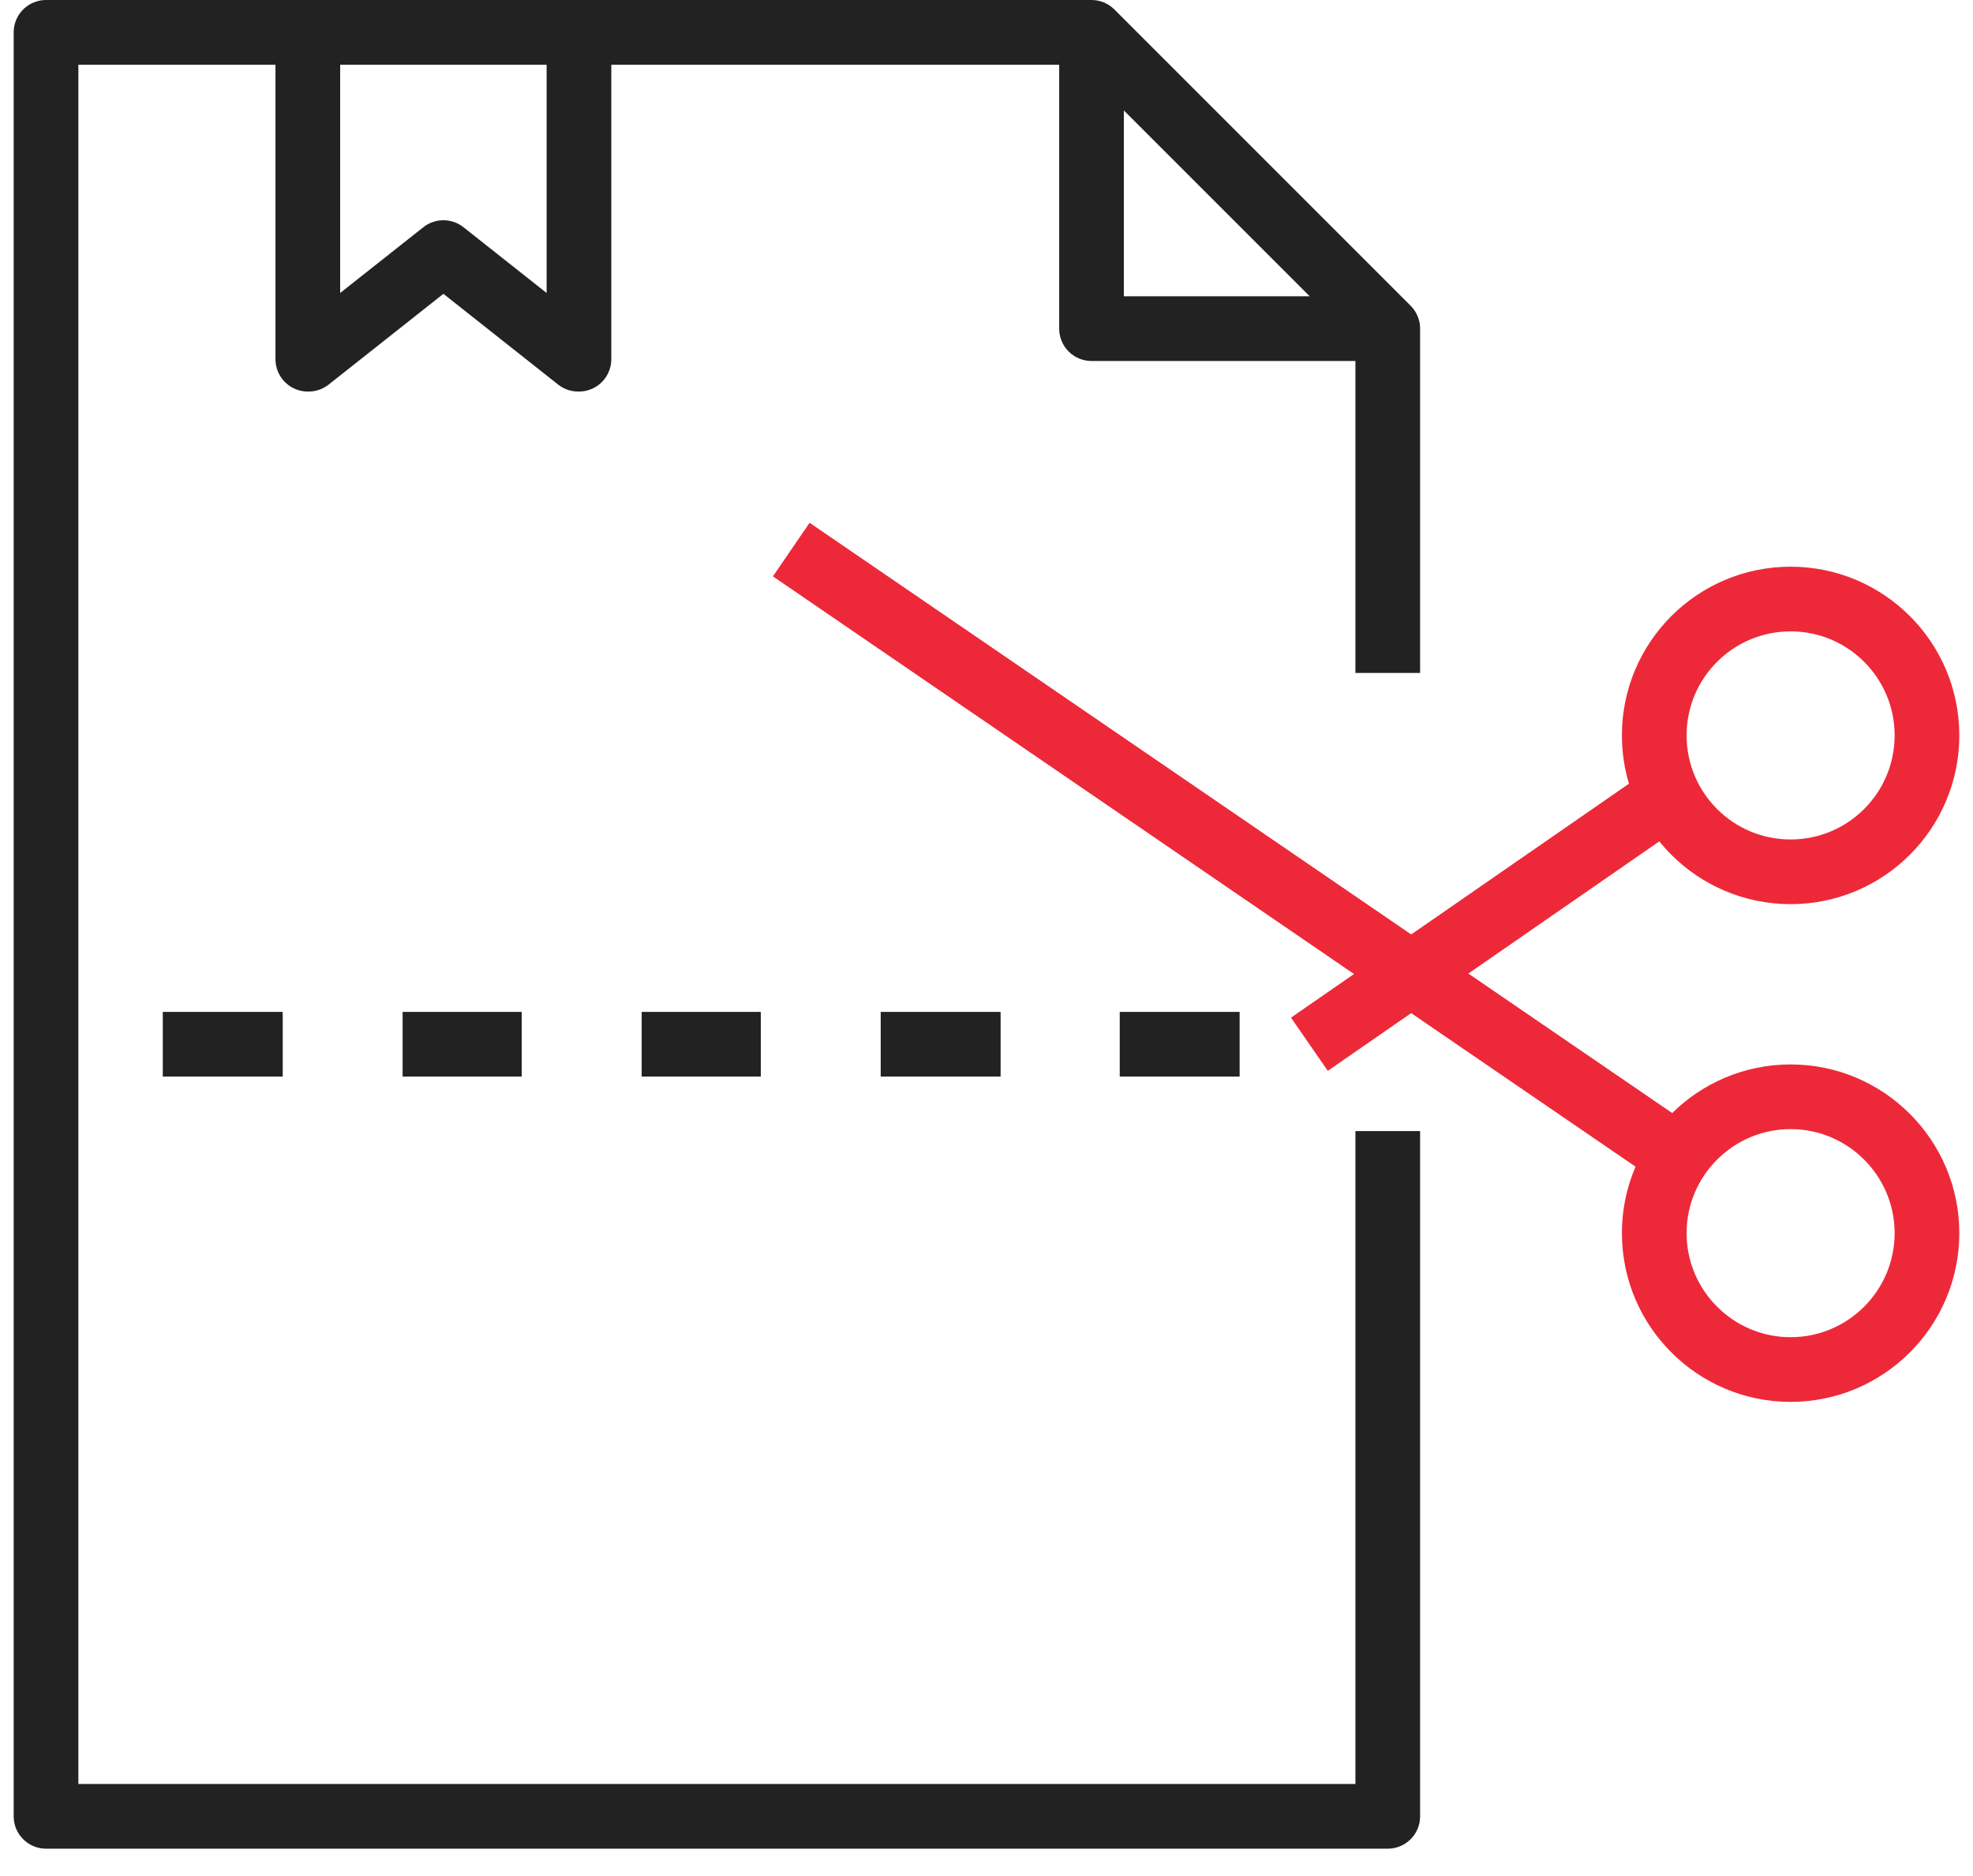
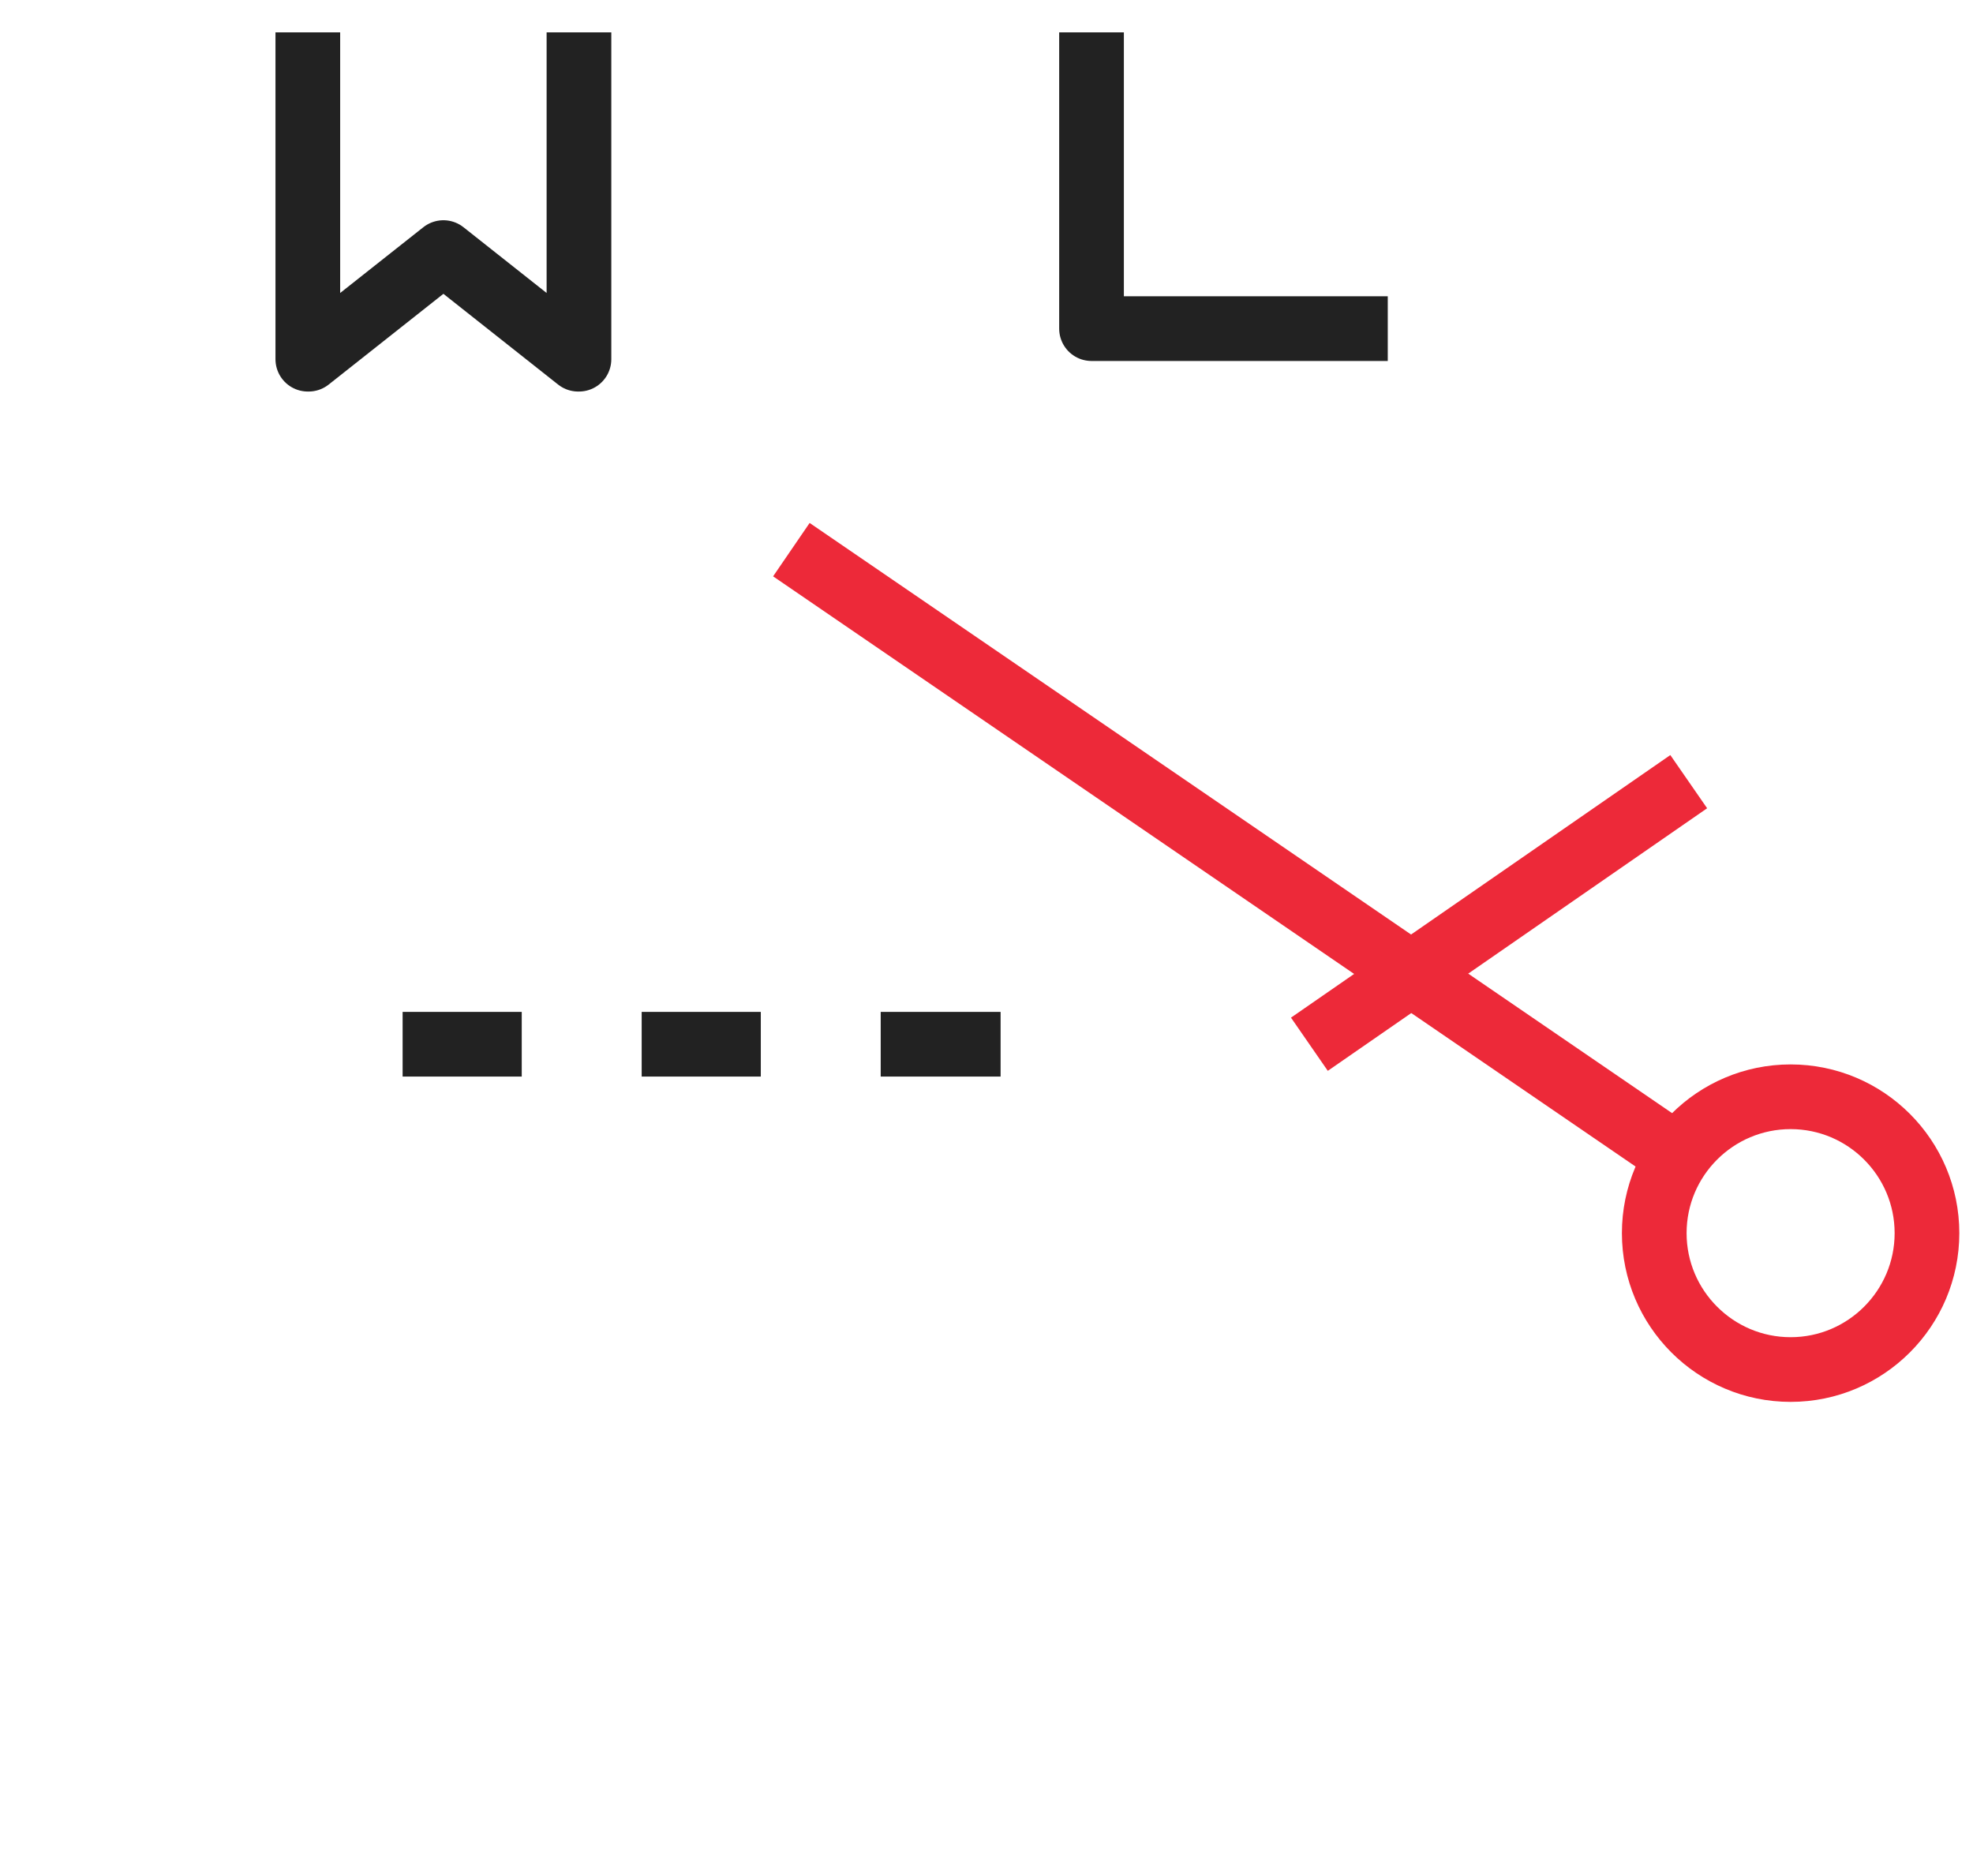
<svg xmlns="http://www.w3.org/2000/svg" width="61" height="58" viewBox="0 0 61 58" fill="none">
-   <path d="M42.906 35.968V56.154H31.13H13.223H1.423V1H33.747L42.906 10.16V19.805" stroke="#222222" stroke-width="2" stroke-linecap="square" stroke-linejoin="round" />
  <path d="M33.747 1V10.16H42.906" stroke="#222222" stroke-width="2" stroke-linejoin="round" />
  <path d="M9.517 1V11.105H9.541L13.709 7.809L17.876 11.105H17.9V1" stroke="#222222" stroke-width="2" stroke-linejoin="round" />
  <path d="M24.467 16.993L52.09 35.895" stroke="#ED2939" stroke-width="2" stroke-linejoin="round" />
-   <path d="M24.467 16.993L52.09 35.895" stroke="#ED2939" stroke-width="2" stroke-linejoin="round" />
  <path d="M52.211 24.166L40.483 32.284" stroke="#ED2939" stroke-width="2" stroke-linejoin="round" />
-   <path d="M55.361 26.953C57.689 26.953 59.577 25.065 59.577 22.736C59.577 20.408 57.689 18.52 55.361 18.52C53.032 18.52 51.145 20.408 51.145 22.736C51.145 25.065 53.032 26.953 55.361 26.953Z" stroke="#ED2939" stroke-width="2" stroke-linejoin="round" />
  <path d="M55.361 42.341C53.035 42.341 51.145 40.45 51.145 38.124C51.145 35.798 53.035 33.908 55.361 33.908C57.687 33.908 59.577 35.798 59.577 38.124C59.577 40.45 57.687 42.341 55.361 42.341Z" stroke="#ED2939" stroke-width="2" stroke-linejoin="round" />
-   <path d="M38.326 32.284H34.619" stroke="#222222" stroke-width="2" stroke-linejoin="round" />
  <path d="M30.936 32.284H27.229" stroke="#222222" stroke-width="2" stroke-linejoin="round" />
  <path d="M23.522 32.284H19.839" stroke="#222222" stroke-width="2" stroke-linejoin="round" />
  <path d="M16.131 32.284H12.448" stroke="#222222" stroke-width="2" stroke-linejoin="round" />
-   <path d="M8.741 32.284H5.033" stroke="#222222" stroke-width="2" stroke-linejoin="round" />
</svg>